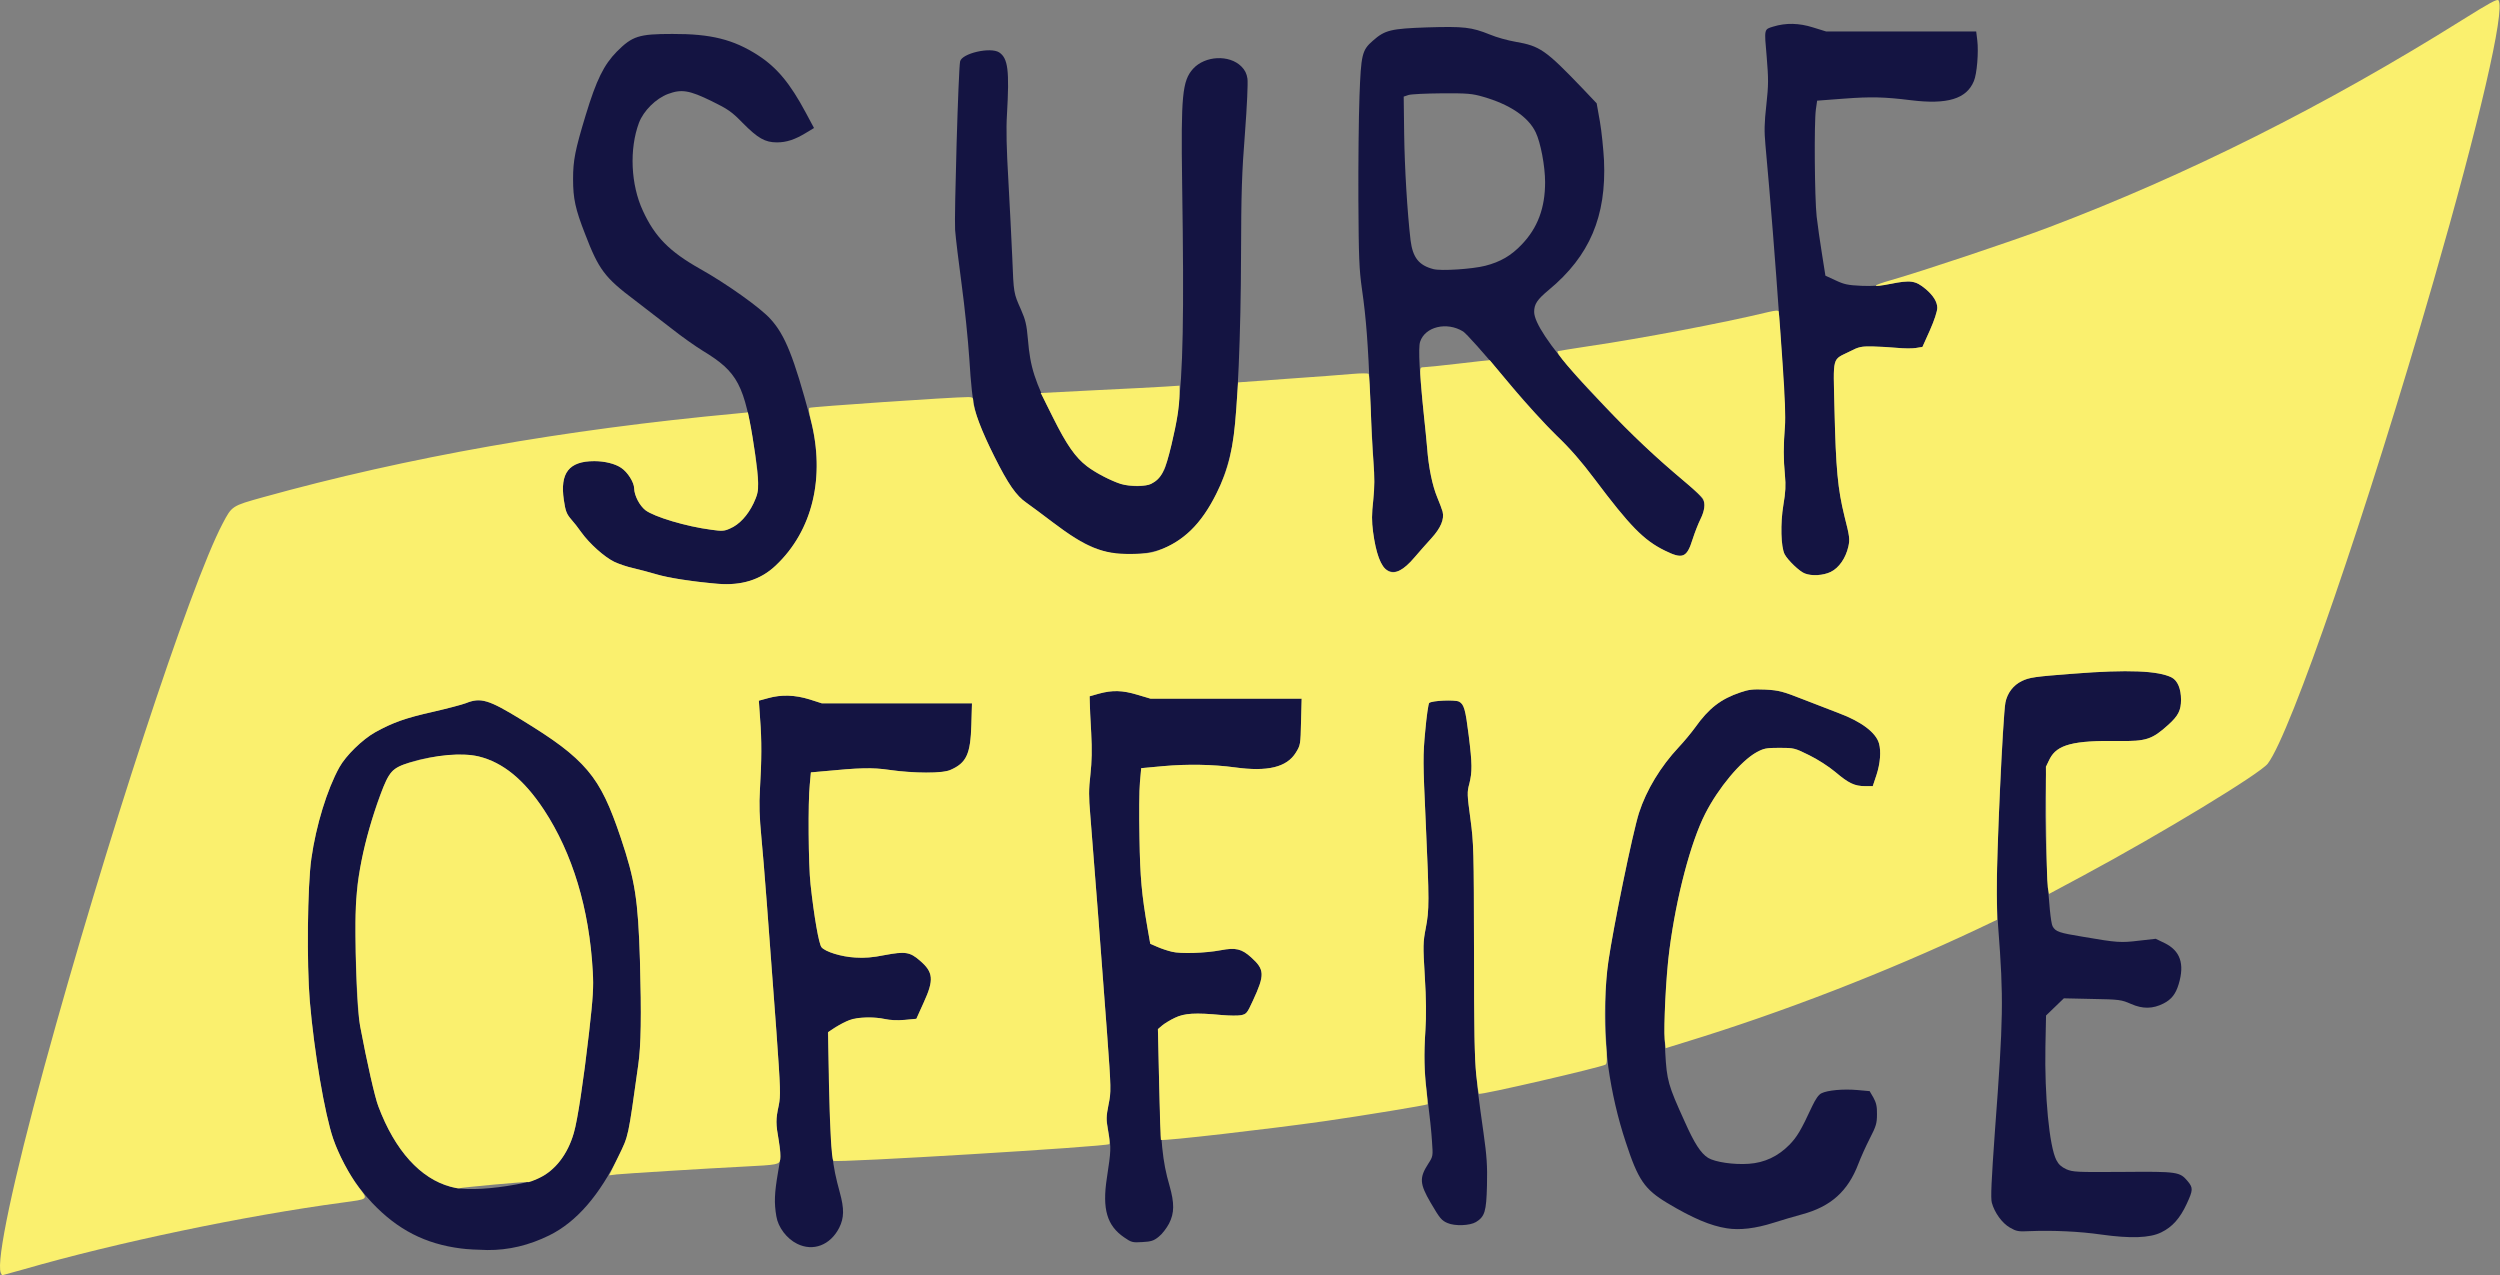
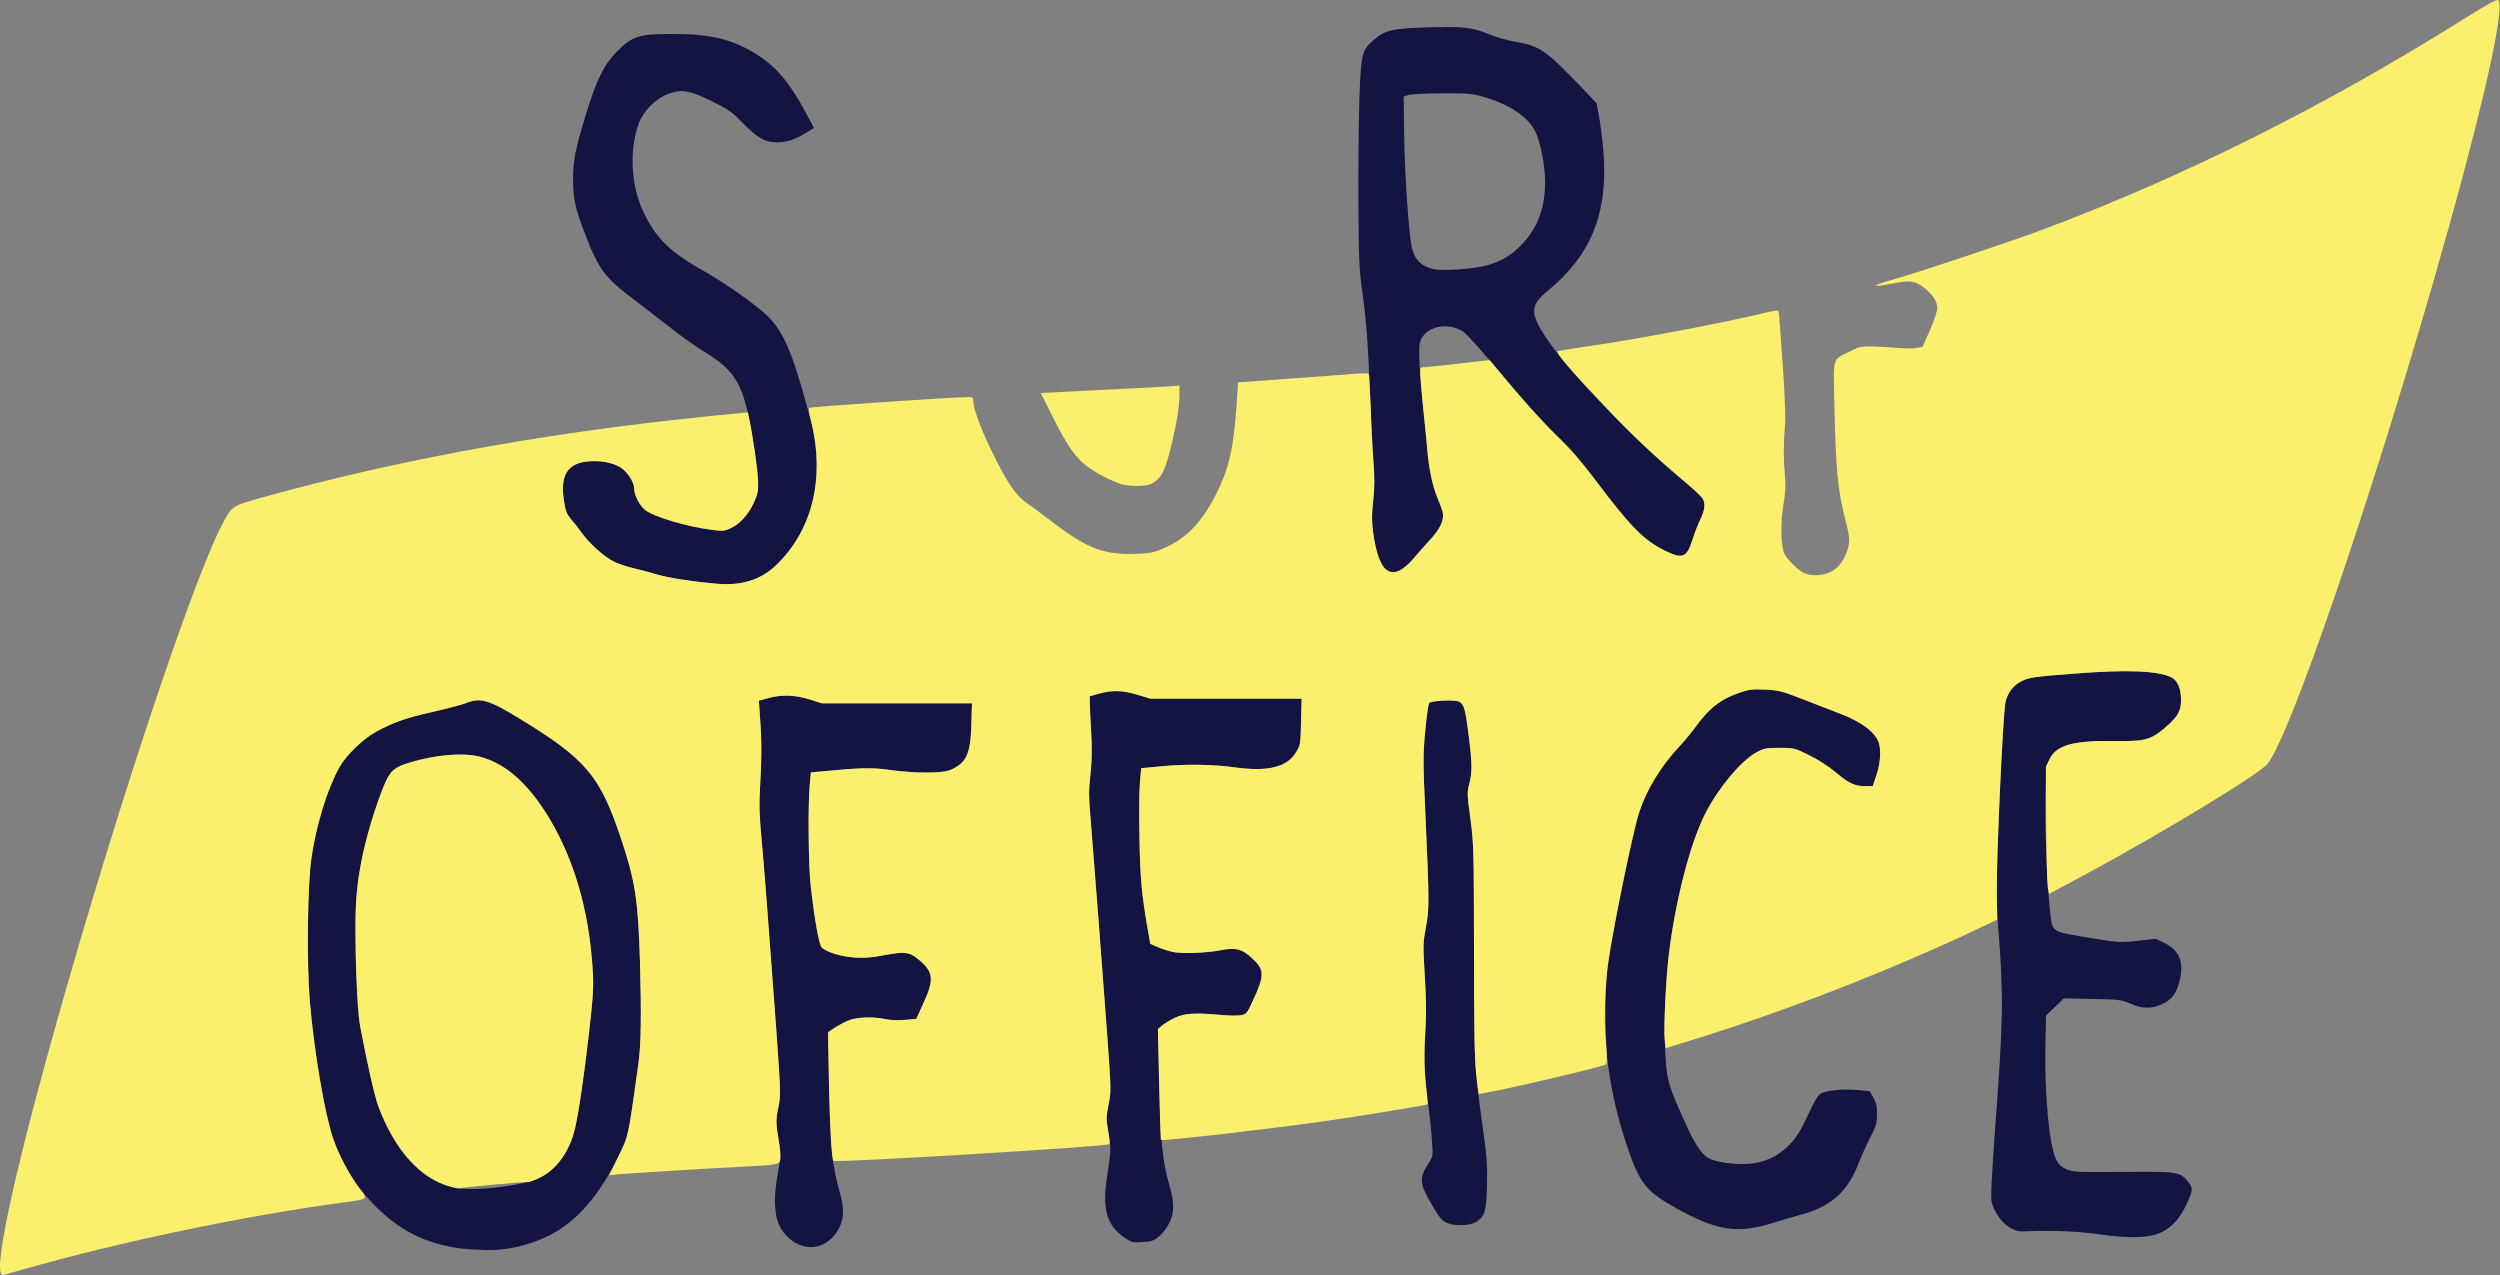
<svg xmlns="http://www.w3.org/2000/svg" xmlns:ns1="http://sodipodi.sourceforge.net/DTD/sodipodi-0.dtd" xmlns:ns2="http://www.inkscape.org/namespaces/inkscape" version="1.0" width="1000" height="510.163" viewBox="0 0 10000 5101.626" preserveAspectRatio="xMidYMid meet" id="svg30" ns1:docname="Surf_Office_logo.svg" ns2:version="0.92.4 (5da689c313, 2019-01-14)">
  <rect x="0" y="0" width="10000" height="5101.626" fill="#808080" stroke="none" />
  <defs id="defs34" />
  <ns1:namedview pagecolor="#ffffff" bordercolor="#111111" borderopacity="1" objecttolerance="10" gridtolerance="10" guidetolerance="10" ns2:pageopacity="0" ns2:pageshadow="2" ns2:window-width="1920" ns2:window-height="1017" id="namedview32" showgrid="false" fit-margin-top="0" fit-margin-left="0" fit-margin-right="0" fit-margin-bottom="0" ns2:zoom="0.8275" ns2:cx="761.59498" ns2:cy="230.76897" ns2:window-x="1912" ns2:window-y="-8" ns2:window-maximized="1" ns2:current-layer="svg30" />
  <g id="layer1" transform="matrix(0.625,0,0,0.625,-0.839,-5.459)" style="fill:#141442;stroke:none">
    <path d="m 2952,7999 c -229,-29 -406,-120 -569,-292 -113,-119 -197,-258 -250,-412 -54,-159 -121,-554 -149,-880 -20,-237 -15,-736 10,-911 30,-213 101,-443 179,-584 42,-76 148,-179 230,-225 114,-63 194,-91 367,-130 91,-21 187,-46 213,-56 95,-38 145,-23 354,105 181,111 268,173 348,247 137,129 196,232 289,509 92,274 111,395 123,785 10,351 7,546 -11,670 -65,466 -62,451 -122,575 -125,258 -273,429 -447,515 -130,64 -261,95 -396,94 -58,-1 -134,-5 -169,-10 z m 296,-400 c 164,-25 240,-55 307,-125 51,-52 95,-132 119,-215 24,-82 62,-334 97,-639 26,-229 30,-295 24,-394 -22,-402 -130,-757 -312,-1034 -128,-194 -263,-304 -418,-342 -149,-35 -465,17 -549,91 -64,56 -175,403 -222,694 -28,172 -20,773 12,940 44,234 95,459 117,515 106,282 267,461 464,515 72,20 207,18 361,-6 z" id="path2" ns2:connector-curvature="0" />
    <path d="m 5103,7969 c -67,-33 -122,-106 -133,-176 -15,-87 -12,-148 10,-278 20,-110 20,-122 5,-206 -19,-110 -19,-136 0,-224 13,-65 12,-100 -15,-480 -52,-704 -79,-1064 -96,-1240 -12,-127 -15,-204 -9,-305 11,-184 12,-313 1,-451 l -8,-116 59,-16 c 85,-24 173,-21 266,8 l 78,25 h 481 480 l -4,138 c -6,186 -30,240 -128,285 -38,18 -63,21 -165,20 -66,0 -170,-8 -232,-17 -111,-16 -185,-14 -435,10 l -67,6 -7,77 c -12,111 -9,519 5,641 22,202 53,381 70,401 24,29 126,61 216,66 58,4 111,0 190,-16 129,-24 160,-20 223,35 87,74 92,123 25,269 l -47,104 -73,7 c -47,4 -95,2 -133,-6 -89,-19 -194,-9 -260,24 -30,15 -65,35 -77,46 l -23,18 10,378 c 10,398 16,460 66,644 29,106 28,163 -4,227 -57,111 -167,153 -269,102 z" id="path4" ns2:connector-curvature="0" />
    <path d="m 7196,7928 c -110,-75 -141,-181 -111,-378 27,-179 28,-193 11,-293 -16,-92 -16,-103 0,-181 17,-80 17,-92 -10,-462 -29,-396 -87,-1148 -107,-1391 -10,-114 -10,-164 1,-257 9,-83 11,-158 5,-268 -5,-84 -9,-171 -9,-193 l -1,-40 60,-17 c 85,-23 149,-22 245,7 l 84,25 h 484 484 l -4,148 c -3,145 -4,150 -33,197 -58,94 -180,124 -390,95 -138,-19 -306,-22 -460,-8 l -140,13 -8,90 c -5,50 -6,209 -3,355 4,256 14,362 52,582 l 17,97 46,20 c 25,11 67,25 93,31 55,14 213,9 313,-10 95,-18 133,-9 194,46 87,78 88,111 10,279 -36,79 -41,84 -75,91 -20,4 -75,3 -123,-1 -170,-16 -240,-12 -301,18 -30,14 -67,37 -81,49 l -27,23 8,350 c 9,374 21,497 66,651 32,113 32,176 -3,244 -16,30 -45,68 -66,84 -32,26 -49,31 -105,34 -62,4 -70,2 -116,-30 z" id="path6" ns2:connector-curvature="0" />
    <path d="m 13450,7910 c -137,-20 -309,-28 -458,-22 -74,4 -86,1 -128,-23 -50,-29 -98,-96 -115,-159 -8,-30 -3,-137 20,-460 54,-721 56,-845 21,-1301 -6,-71 -10,-190 -10,-262 0,-230 42,-1102 56,-1178 12,-61 51,-112 106,-138 48,-23 81,-28 333,-47 343,-27 540,-19 626,25 37,20 59,72 59,142 0,68 -18,103 -81,160 -104,94 -142,107 -319,104 -289,-4 -393,23 -440,114 -24,47 -25,58 -28,250 -5,282 23,780 46,822 19,34 40,42 194,67 221,38 243,39 359,25 l 107,-12 56,27 c 101,49 130,133 91,263 -19,63 -46,98 -97,124 -69,35 -133,36 -208,3 -62,-27 -73,-29 -248,-32 l -182,-4 -57,55 -57,55 -4,200 c -6,312 25,638 70,725 14,28 32,44 64,59 43,18 65,19 362,17 351,-3 364,-1 415,60 35,42 34,57 -7,145 -42,91 -92,148 -163,182 -73,36 -196,40 -383,14 z" id="path8" ns2:connector-curvature="0" />
    <path d="m 11054,7870 c -105,-16 -220,-65 -382,-162 -146,-88 -187,-148 -266,-390 -51,-154 -88,-314 -112,-483 -21,-148 -24,-496 -5,-635 30,-222 161,-862 203,-990 46,-146 137,-295 253,-419 34,-36 81,-93 105,-126 88,-124 165,-183 290,-225 55,-19 80,-21 160,-18 87,5 108,10 250,66 85,33 184,71 220,85 145,54 238,125 257,194 14,50 8,127 -16,201 l -24,72 h -49 c -67,0 -105,-18 -190,-90 -43,-36 -113,-81 -168,-108 -93,-46 -97,-47 -190,-47 -86,0 -100,3 -148,29 -100,56 -243,227 -327,392 -93,182 -185,532 -229,869 -26,192 -37,480 -27,660 10,179 18,208 124,441 63,142 104,204 150,233 44,27 164,45 261,38 100,-7 186,-47 260,-122 49,-51 73,-91 146,-248 21,-44 40,-72 58,-81 39,-20 140,-29 231,-21 l 78,7 24,41 c 18,33 24,57 23,107 0,57 -5,76 -47,157 -26,51 -58,123 -72,160 -67,176 -176,274 -362,324 -43,11 -125,36 -183,54 -113,36 -215,48 -296,35 z" id="path10" ns2:connector-curvature="0" />
    <path d="m 9265,7836 c -37,-16 -48,-28 -107,-129 -71,-122 -74,-160 -16,-250 31,-48 31,-49 24,-145 -3,-53 -15,-167 -26,-252 -24,-190 -27,-286 -16,-458 6,-90 5,-202 -4,-345 -12,-197 -11,-219 6,-307 23,-119 23,-169 0,-680 -18,-386 -18,-427 -3,-584 8,-92 20,-173 25,-178 16,-16 165,-22 191,-9 32,17 41,48 62,216 23,183 23,234 4,310 -15,54 -14,69 7,224 21,158 22,198 23,846 0,733 0,732 61,1165 21,148 25,213 22,335 -4,168 -14,200 -71,235 -38,23 -135,27 -182,6 z" id="path12" ns2:connector-curvature="0" />
    <path d="m 4570,3743 c -158,-15 -298,-38 -365,-58 -44,-13 -111,-31 -150,-40 -38,-8 -94,-27 -123,-41 -63,-31 -157,-115 -209,-187 -20,-29 -51,-68 -69,-88 -26,-31 -34,-50 -44,-120 -26,-174 33,-249 195,-249 68,0 134,17 172,43 42,28 83,94 83,132 1,45 34,109 72,139 57,43 260,104 421,125 70,10 84,9 121,-8 59,-25 113,-84 150,-161 38,-79 39,-133 6,-345 -64,-415 -106,-495 -332,-632 -47,-29 -135,-91 -194,-138 -60,-47 -168,-130 -240,-185 -193,-145 -231,-196 -319,-426 -61,-156 -76,-224 -76,-348 0,-122 13,-187 81,-411 69,-227 116,-321 199,-406 100,-100 141,-113 356,-113 246,-1 390,35 547,136 122,79 206,180 307,369 l 52,97 -48,29 c -73,45 -128,63 -189,63 -76,0 -122,-26 -219,-124 -71,-73 -95,-89 -199,-140 -143,-70 -193,-78 -279,-46 -78,29 -157,108 -186,184 -63,168 -53,397 25,564 76,166 170,261 365,371 168,94 388,250 452,322 93,102 149,243 253,631 100,374 20,720 -220,946 -102,97 -224,132 -396,115 z" id="path14" ns2:connector-curvature="0" />
-     <path d="m 11550,3679 c -32,-13 -107,-85 -127,-123 -24,-47 -28,-196 -8,-316 14,-81 16,-125 10,-190 -10,-98 -10,-183 0,-325 7,-112 -61,-1094 -125,-1790 -8,-87 -7,-140 6,-255 14,-129 14,-164 2,-310 -16,-179 -17,-173 42,-191 81,-25 165,-23 254,5 l 84,26 h 480 481 l 7,57 c 9,75 -2,215 -22,261 -47,114 -170,151 -404,122 -171,-21 -253,-23 -427,-10 l -172,13 -8,56 c -12,84 -8,571 5,686 6,55 22,163 34,239 l 22,139 65,30 c 55,26 79,31 166,35 70,3 126,-1 182,-12 132,-27 163,-22 228,32 49,41 75,83 75,121 0,21 -19,80 -47,143 l -48,107 -43,7 c -24,4 -78,3 -120,-1 -43,-4 -113,-8 -157,-9 -72,-1 -87,2 -145,32 -115,57 -106,22 -98,367 9,388 21,512 64,688 33,129 35,147 25,193 -17,75 -60,137 -113,163 -47,23 -124,27 -168,10 z" id="path16" ns2:connector-curvature="0" />
    <path d="m 8867,3649 c -32,-25 -62,-114 -78,-236 -9,-68 -9,-113 1,-198 9,-84 9,-147 1,-260 -6,-83 -15,-269 -21,-415 -13,-328 -25,-493 -52,-680 -18,-126 -21,-202 -23,-570 -1,-234 2,-533 7,-665 10,-269 16,-295 86,-356 77,-68 115,-77 347,-85 235,-7 283,-2 402,46 43,18 116,38 163,46 157,27 193,52 428,297 l 92,97 21,118 c 11,64 22,176 26,247 16,358 -92,612 -352,828 -76,63 -95,92 -95,142 0,67 97,214 279,420 150,170 455,473 596,591 196,165 215,185 215,228 0,20 -11,59 -25,86 -14,28 -37,86 -51,130 -37,119 -64,129 -179,72 -134,-66 -222,-156 -448,-457 -85,-113 -156,-195 -245,-280 -73,-70 -215,-228 -343,-381 -120,-144 -234,-272 -254,-284 -104,-64 -243,-31 -275,66 -13,38 -3,222 25,474 7,69 16,161 20,205 9,124 34,243 64,315 15,36 31,78 35,93 12,49 -12,105 -72,171 -31,34 -79,88 -106,120 -80,95 -136,117 -189,75 z m 639,-1939 c 98,-25 167,-65 236,-138 100,-105 148,-232 148,-397 0,-103 -29,-255 -60,-319 -47,-99 -166,-179 -337,-228 -69,-20 -99,-23 -263,-22 -102,1 -198,5 -215,11 l -30,10 3,239 c 3,219 20,501 41,681 14,110 53,160 146,184 48,13 248,0 331,-21 z" id="path18" ns2:connector-curvature="0" />
-     <path d="m 7140,3554 c -135,-26 -235,-77 -399,-201 -71,-54 -148,-111 -171,-127 -65,-45 -116,-118 -205,-296 -128,-257 -139,-298 -160,-625 -8,-121 -30,-335 -49,-475 -19,-140 -38,-298 -42,-350 -6,-89 21,-1027 32,-1078 11,-52 194,-94 250,-58 57,38 66,115 50,396 -6,95 -3,222 9,425 9,160 20,382 25,495 9,227 8,223 56,331 28,64 36,95 44,190 15,179 42,264 162,504 116,230 181,304 335,380 87,42 134,55 206,55 83,0 133,-31 170,-105 19,-40 74,-271 86,-365 34,-263 41,-603 28,-1470 -8,-562 1,-654 70,-731 76,-84 232,-92 309,-15 23,23 34,45 39,78 4,26 -3,179 -16,350 -20,252 -24,383 -25,778 -1,504 -22,991 -50,1180 -36,236 -140,458 -275,586 -106,99 -212,143 -359,149 -52,2 -106,1 -120,-1 z" id="path20" ns2:connector-curvature="0" />
  </g>
  <g id="layer2" transform="matrix(0.625,0,0,0.625,-0.839,-5.459)" style="fill:#faf06e;stroke:none">
    <path d="m 6,8154 c -29,-76 79,-588 280,-1322 386,-1412 932,-3078 1140,-3472 60,-114 58,-113 259,-169 922,-256 1923,-433 3032,-536 l 71,-7 11,54 c 23,113 53,326 54,393 2,60 -3,79 -29,135 -37,77 -91,136 -150,161 -37,17 -51,18 -121,8 -161,-21 -364,-82 -421,-125 -38,-30 -71,-94 -72,-139 0,-38 -41,-104 -83,-132 -38,-26 -104,-43 -172,-43 -162,0 -221,75 -195,249 10,70 18,89 44,120 18,20 49,59 69,88 52,72 146,156 209,187 29,14 85,33 123,41 39,9 106,27 150,40 75,22 225,46 390,60 151,13 275,-26 371,-117 235,-222 318,-564 225,-930 -11,-42 -15,-75 -10,-79 12,-7 917,-69 1017,-69 27,0 32,4 32,24 0,51 55,197 135,356 89,178 140,251 205,296 23,16 100,73 171,127 213,161 315,202 499,201 91,-1 127,-5 174,-22 163,-60 273,-167 371,-362 80,-158 111,-291 129,-550 l 11,-164 315,-23 c 173,-12 360,-26 415,-31 58,-5 103,-5 106,0 3,5 9,102 13,216 3,114 11,268 17,342 8,102 8,163 -1,250 -10,89 -10,135 -1,203 37,278 124,331 267,161 27,-32 75,-86 106,-120 60,-66 84,-122 72,-171 -4,-15 -20,-57 -35,-93 -30,-72 -55,-191 -64,-315 -4,-44 -12,-134 -20,-200 -7,-66 -16,-164 -20,-217 -7,-98 -7,-98 17,-99 12,0 113,-10 223,-23 110,-13 200,-23 201,-22 0,0 68,82 151,181 83,99 207,234 275,300 88,84 160,167 245,280 226,301 314,391 448,457 115,57 142,47 179,-72 14,-44 37,-102 51,-130 26,-52 32,-99 15,-130 -5,-10 -52,-54 -102,-96 -208,-175 -351,-309 -527,-496 -222,-234 -318,-346 -299,-352 7,-2 94,-16 193,-31 340,-50 858,-148 1153,-219 47,-11 64,-12 67,-3 2,7 13,155 25,330 15,215 20,347 15,405 -10,119 -10,211 0,312 6,65 4,109 -10,190 -20,120 -16,269 8,316 21,39 96,111 130,123 46,18 117,13 165,-10 53,-26 96,-88 113,-163 10,-46 8,-64 -25,-193 -43,-176 -55,-300 -64,-688 -8,-345 -17,-310 98,-367 58,-30 73,-33 145,-32 44,1 114,5 157,9 42,4 96,5 120,1 l 43,-7 48,-107 c 28,-63 47,-122 47,-143 0,-38 -26,-80 -75,-121 -65,-54 -96,-58 -226,-32 -126,25 -122,12 7,-25 190,-54 780,-251 1004,-336 890,-337 1772,-779 2649,-1328 176,-110 225,-137 233,-126 43,64 -123,781 -417,1800 -425,1473 -913,2892 -1060,3085 -49,64 -676,445 -1180,716 l -220,118 -8,-43 c -4,-23 -9,-206 -10,-407 l -2,-365 25,-50 c 47,-91 151,-118 440,-114 177,3 215,-10 319,-104 63,-57 81,-92 81,-160 0,-70 -22,-122 -59,-142 -86,-44 -283,-52 -626,-25 -252,19 -285,24 -333,47 -55,26 -94,77 -106,138 -17,90 -58,991 -55,1225 l 2,165 -124,59 c -585,276 -1247,533 -1871,724 l -126,39 -7,-56 c -8,-73 10,-422 31,-576 44,-337 136,-687 229,-869 84,-165 227,-336 327,-392 48,-26 62,-29 148,-29 93,0 97,1 190,47 55,27 125,72 168,108 85,72 123,90 190,90 h 49 l 24,-72 c 24,-74 30,-151 16,-201 -19,-69 -112,-140 -257,-194 -36,-14 -135,-52 -220,-85 -142,-56 -163,-61 -250,-66 -80,-3 -105,-1 -160,18 -125,42 -202,101 -290,225 -24,33 -71,90 -105,126 -116,124 -206,273 -254,419 -40,125 -164,729 -196,952 -22,158 -29,366 -16,517 9,107 8,136 -2,143 -30,18 -802,197 -811,187 -2,-2 -10,-58 -17,-124 -10,-89 -14,-296 -14,-795 -1,-643 -2,-683 -23,-841 -21,-155 -22,-170 -7,-224 19,-76 19,-127 -4,-310 -21,-168 -30,-199 -62,-216 -26,-13 -175,-7 -191,9 -5,5 -17,86 -25,178 -15,157 -15,198 3,584 23,511 23,561 0,680 -17,88 -18,110 -6,307 9,143 10,255 4,345 -10,151 -8,265 7,387 5,46 8,85 7,87 -7,6 -414,73 -658,108 -351,50 -1038,129 -1049,120 -2,-2 -7,-162 -11,-356 l -8,-353 27,-23 c 14,-12 51,-35 81,-49 61,-30 131,-34 301,-18 48,4 103,5 123,1 34,-7 39,-12 76,-93 77,-166 75,-199 -11,-277 -61,-55 -99,-64 -194,-46 -100,19 -258,24 -313,10 -26,-6 -68,-20 -93,-31 l -46,-20 -17,-97 c -38,-220 -48,-326 -52,-582 -3,-146 -2,-305 3,-355 l 8,-90 140,-13 c 154,-14 322,-11 460,8 210,29 332,-1 390,-95 29,-47 30,-52 33,-197 l 4,-148 h -484 -484 l -84,-25 c -96,-29 -160,-30 -245,-7 l -60,17 1,40 c 0,22 4,109 9,193 6,110 4,185 -5,268 -11,93 -11,143 -1,257 20,243 78,995 107,1391 27,369 27,381 10,465 -15,78 -16,94 -3,166 8,44 12,83 8,86 -15,16 -1753,121 -1766,107 -12,-11 -24,-234 -29,-518 l -5,-306 47,-30 c 26,-17 66,-38 90,-47 49,-20 158,-22 230,-6 30,7 77,9 123,5 l 75,-7 47,-104 c 67,-146 62,-195 -25,-269 -63,-55 -94,-59 -223,-35 -79,16 -132,20 -190,16 -90,-5 -192,-37 -216,-66 -17,-20 -48,-199 -70,-401 -14,-122 -17,-530 -5,-641 l 7,-77 67,-6 c 250,-24 324,-26 435,-10 158,23 340,23 392,0 101,-44 128,-102 133,-288 l 4,-138 h -480 -481 l -78,-25 c -93,-29 -181,-32 -266,-8 l -59,16 8,116 c 11,138 10,267 -1,451 -6,101 -3,178 9,305 17,176 44,536 96,1240 27,380 28,415 15,480 -19,88 -19,114 1,226 8,50 12,103 9,119 -7,32 -16,34 -235,45 -223,11 -767,45 -812,50 l -48,6 60,-123 c 65,-134 60,-111 126,-583 18,-124 21,-319 11,-670 -12,-390 -31,-511 -123,-785 -134,-397 -222,-502 -637,-756 -209,-128 -259,-143 -354,-105 -26,10 -122,35 -213,56 -173,39 -253,67 -367,130 -82,46 -188,149 -230,225 -78,141 -149,371 -179,584 -25,175 -30,674 -10,911 28,327 95,721 150,882 33,97 105,234 165,313 59,77 64,72 -104,95 -627,84 -1448,256 -2037,426 -75,21 -139,39 -141,39 -3,0 -8,-7 -11,-16 z" id="path23" ns2:connector-curvature="0" />
    <path d="m 2887,7604 c -194,-51 -358,-232 -464,-514 -22,-56 -73,-281 -117,-515 -16,-81 -31,-425 -30,-665 1,-266 50,-514 161,-817 53,-146 76,-171 184,-203 171,-51 335,-66 444,-40 155,38 290,148 418,342 182,277 290,632 312,1034 6,99 2,165 -24,394 -35,305 -73,557 -97,639 -39,138 -120,241 -226,291 -34,16 -65,27 -69,24 -8,-4 -427,34 -439,40 -3,2 -27,-3 -53,-10 z" id="path25" ns2:connector-curvature="0" />
    <path d="m 7174,3106 c -62,-20 -160,-71 -216,-113 -73,-55 -131,-138 -218,-314 l -78,-155 351,-18 c 194,-9 394,-20 445,-23 l 92,-6 v 54 c 0,78 -16,176 -51,324 -41,171 -65,217 -131,251 -33,17 -138,17 -194,0 z" id="path27" ns2:connector-curvature="0" />
  </g>
</svg>